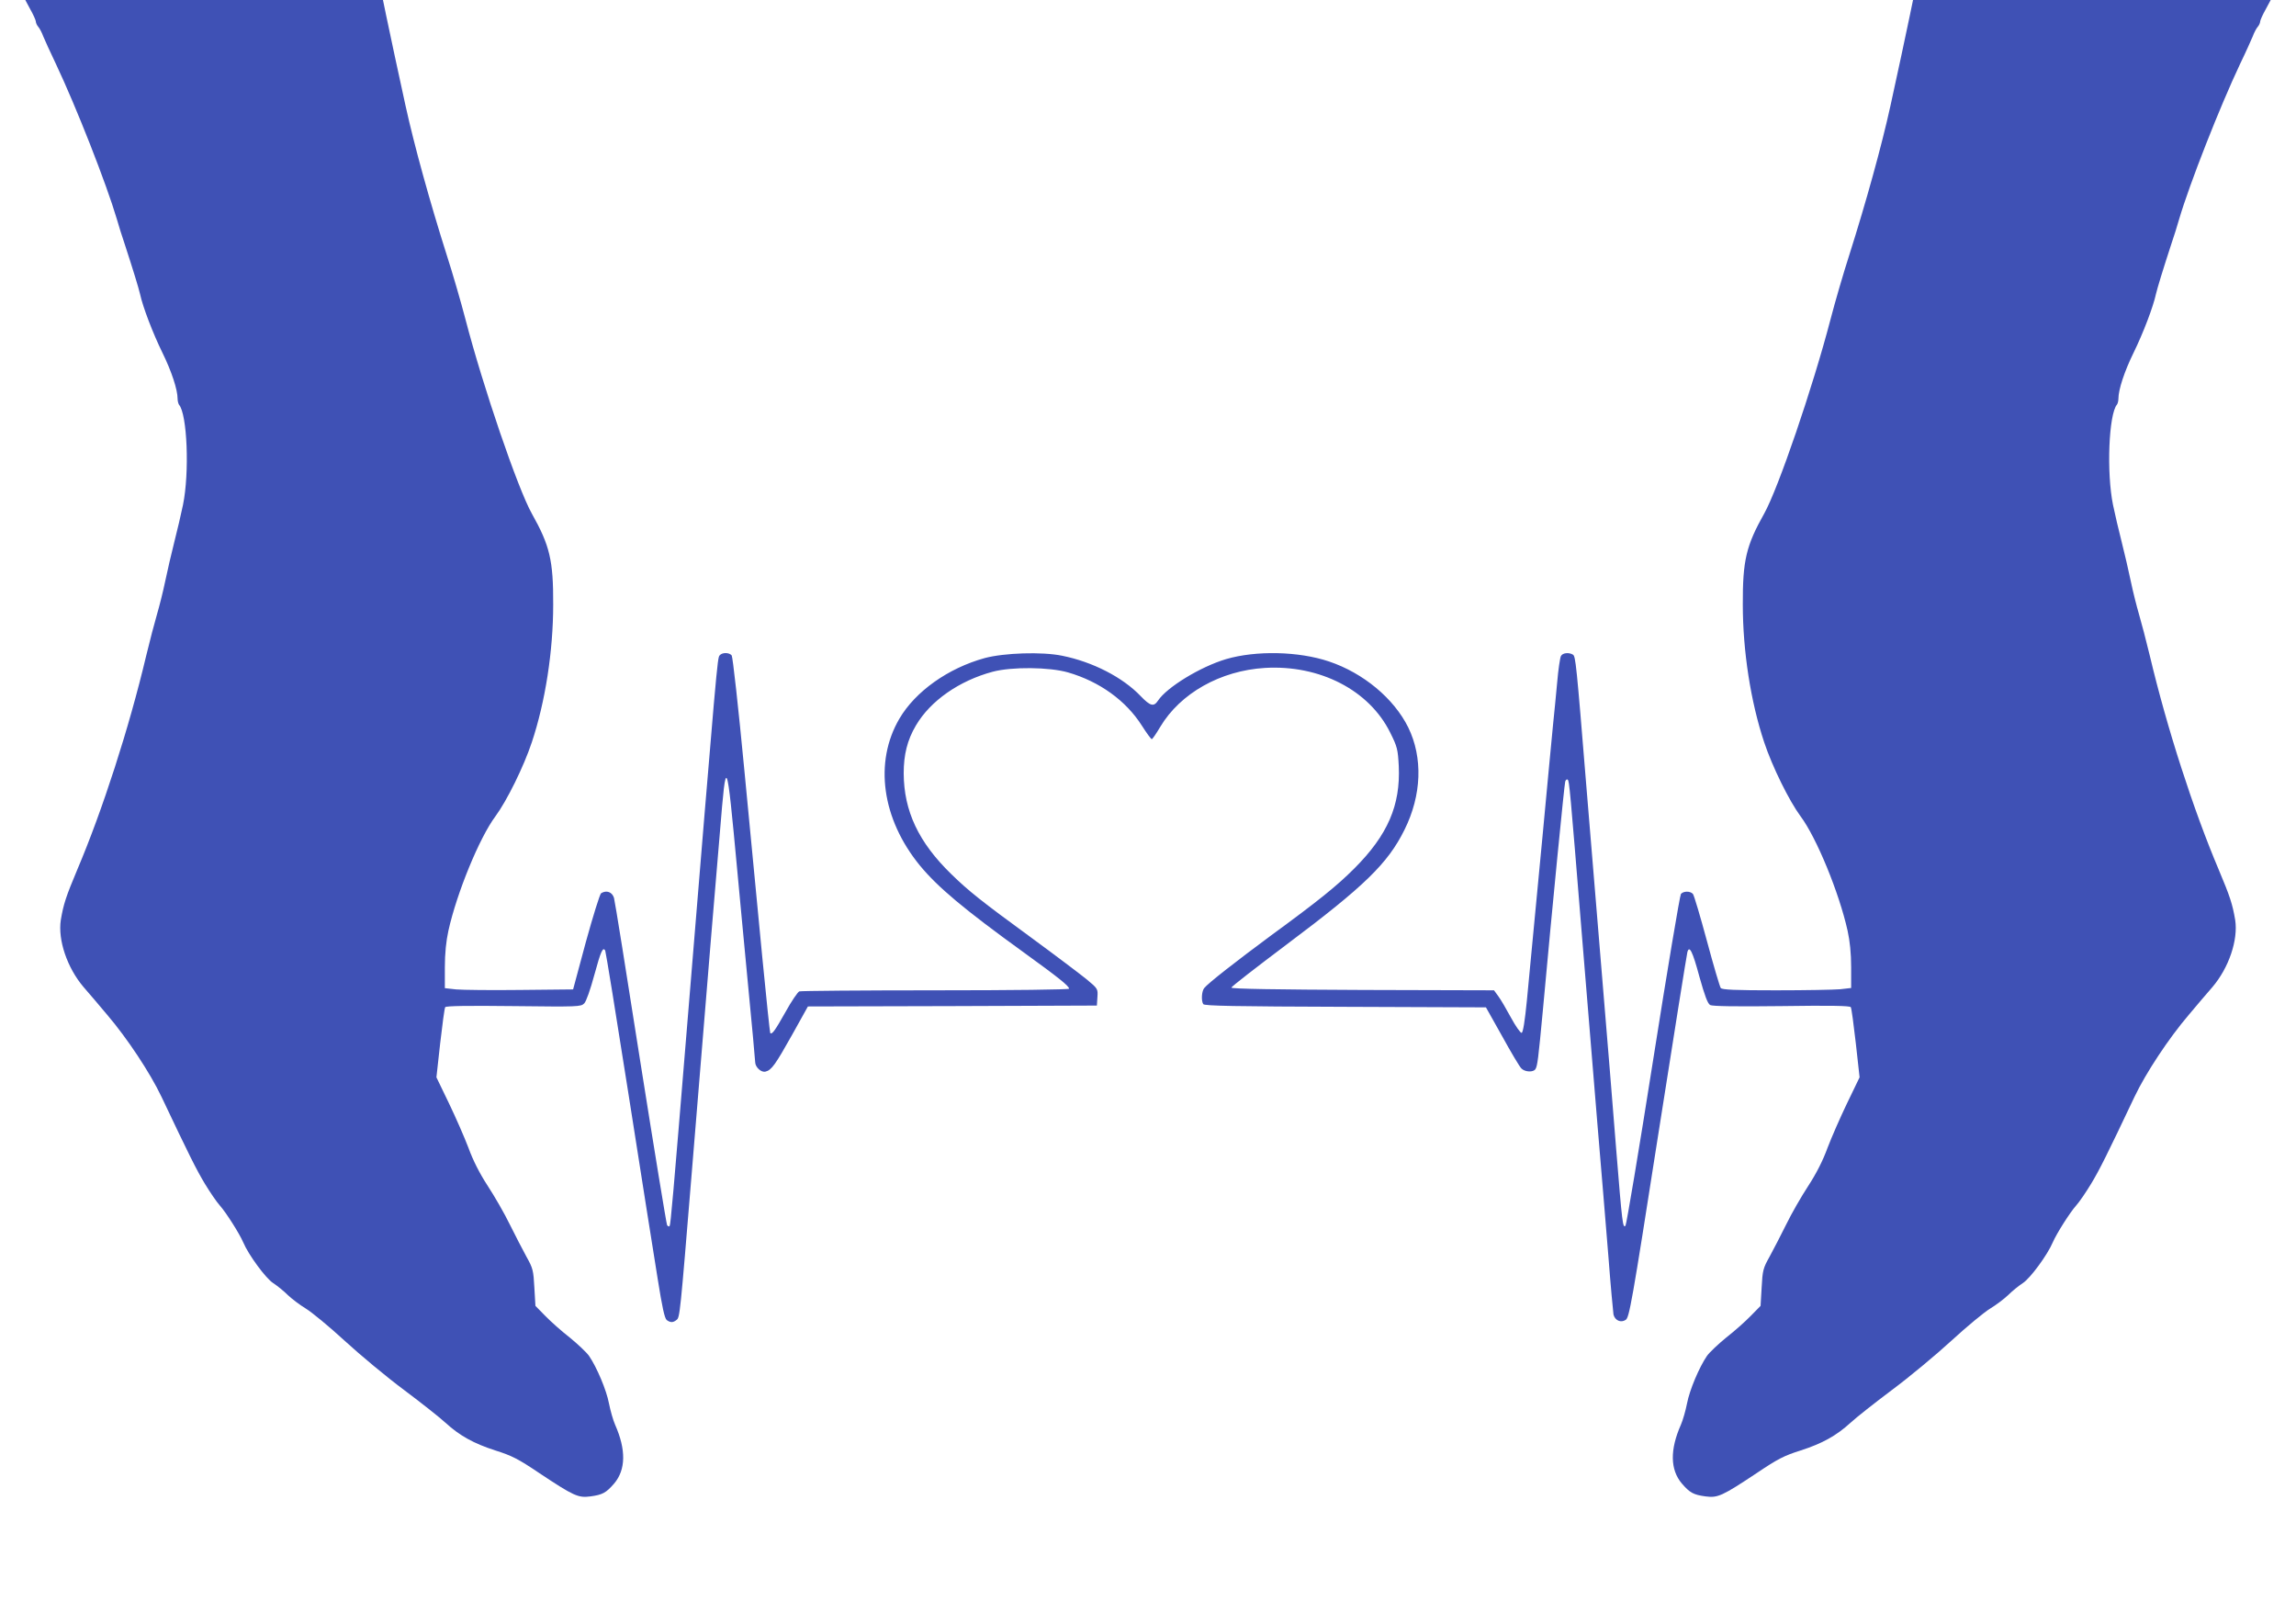
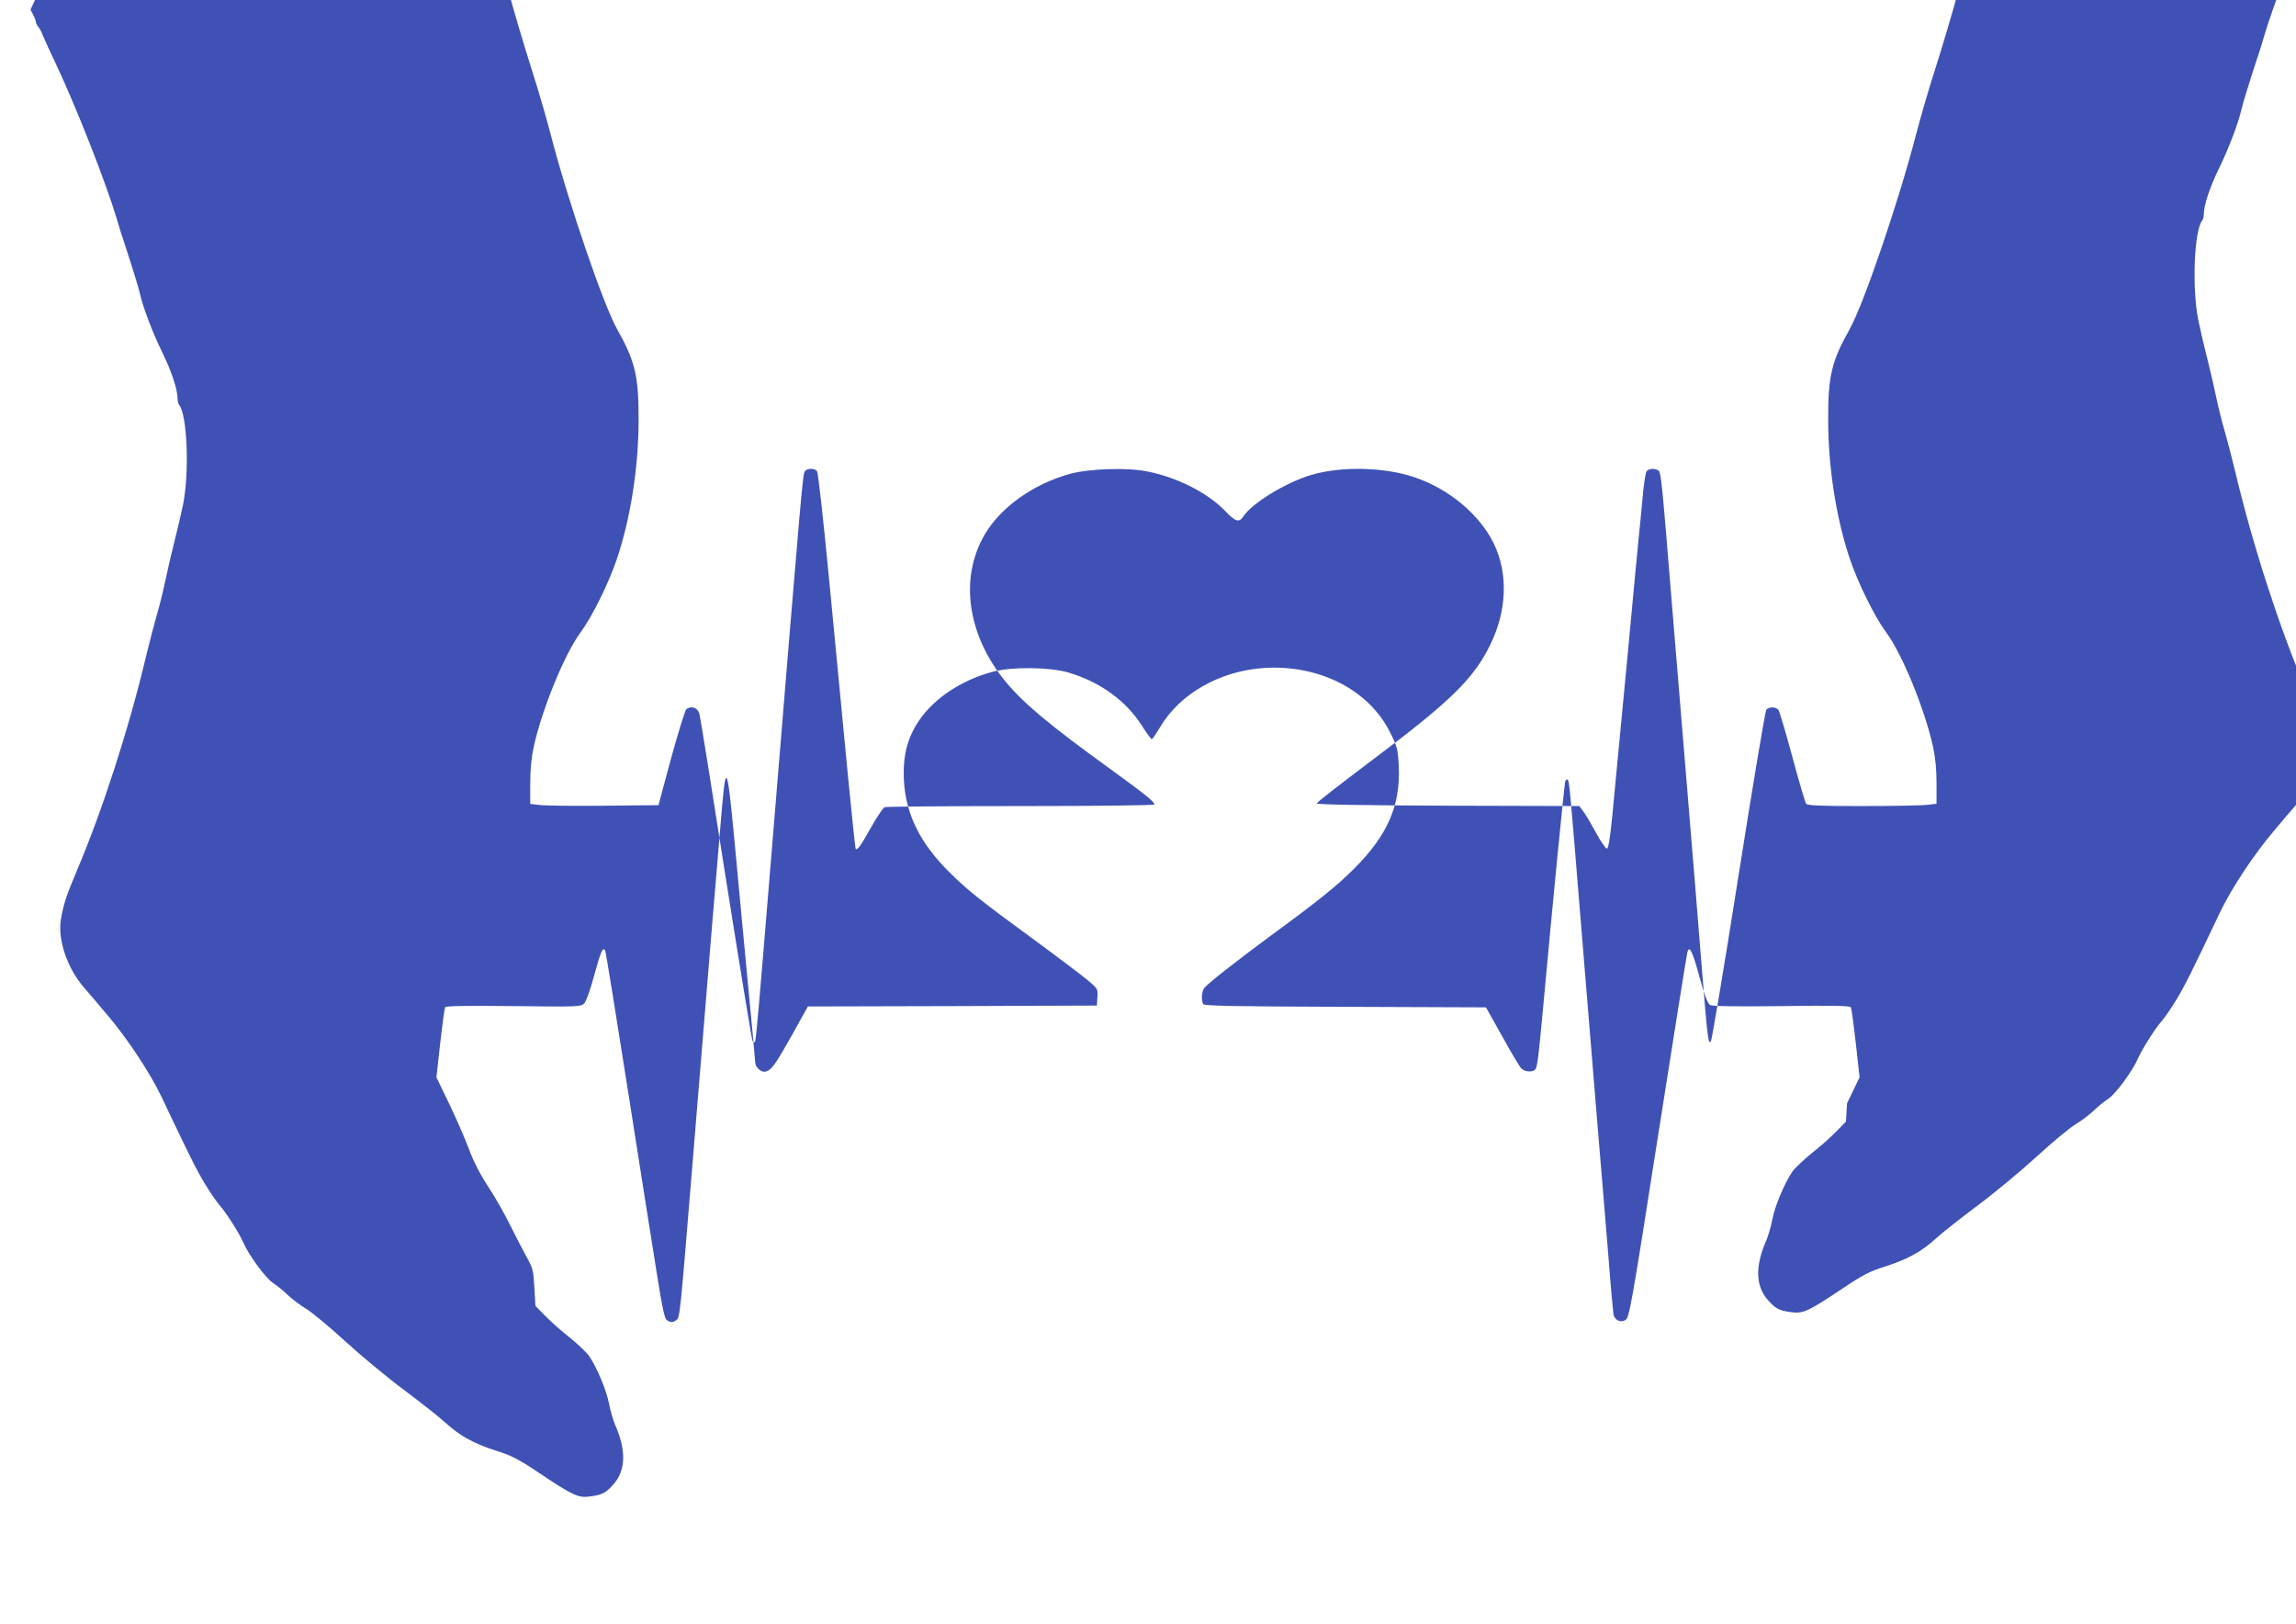
<svg xmlns="http://www.w3.org/2000/svg" version="1.0" width="1280pt" height="905pt" viewBox="0 0 1280 905" preserveAspectRatio="xMidYMid meet">
  <g transform="translate(0,905) scale(0.1,-0.1)" fill="#3f51b5" stroke="none">
-     <path d="M170 8996 c17 -30 30 -60 30 -67 0 -7 6 -20 13 -28 8 -9 20 -32 27 -51 8 -19 39 -89 71 -155 115 -243 282 -669 340 -865 10 -36 30 -99 44 -140 46 -141 78 -245 86 -280 15 -70 71 -217 124 -325 52 -106 85 -207 85 -257 0 -13 4 -28 8 -34 46 -52 59 -379 22 -559 -10 -49 -32 -142 -48 -205 -16 -63 -39 -162 -51 -220 -12 -58 -33 -141 -46 -185 -13 -44 -40 -147 -60 -230 -96 -405 -244 -862 -384 -1192 -63 -150 -77 -192 -92 -281 -17 -111 35 -266 127 -374 27 -31 87 -101 132 -155 111 -130 239 -323 303 -458 153 -323 194 -405 241 -483 29 -48 66 -102 84 -122 34 -38 109 -156 130 -205 29 -69 126 -201 167 -227 23 -15 60 -45 82 -67 22 -21 67 -55 100 -75 33 -20 130 -100 216 -179 86 -79 235 -203 332 -275 96 -72 200 -154 230 -182 80 -73 158 -116 279 -155 92 -29 127 -47 243 -125 194 -129 219 -140 286 -131 68 9 88 20 133 72 65 77 67 188 5 328 -11 25 -26 78 -34 118 -14 75 -68 202 -111 265 -14 20 -63 66 -107 102 -45 35 -107 90 -137 121 l-55 56 -6 102 c-5 95 -8 108 -44 172 -21 39 -63 119 -93 180 -29 60 -85 157 -123 215 -45 69 -82 142 -107 211 -22 58 -71 170 -109 249 l-70 145 21 190 c12 105 24 195 28 201 5 7 121 9 381 6 359 -4 375 -4 394 15 11 11 34 76 57 161 36 132 47 155 60 134 3 -5 62 -368 131 -808 69 -439 141 -898 161 -1019 26 -164 39 -223 51 -233 21 -15 35 -15 55 1 18 13 20 34 83 802 73 888 86 1048 110 1340 14 165 36 427 49 583 35 426 36 425 96 -218 11 -124 39 -411 60 -637 22 -227 40 -422 40 -433 0 -28 34 -60 58 -53 33 8 55 39 148 205 l88 158 806 2 805 3 3 47 c3 46 3 47 -61 100 -36 29 -172 132 -303 228 -285 208 -357 266 -451 358 -182 177 -264 351 -265 562 0 103 20 185 68 266 81 138 242 250 429 300 107 28 314 26 419 -4 176 -51 323 -157 412 -297 26 -41 51 -75 55 -75 4 0 25 31 47 68 112 188 336 314 584 329 306 18 581 -124 698 -360 40 -80 43 -94 48 -187 10 -218 -61 -384 -248 -571 -98 -98 -200 -180 -465 -374 -196 -145 -351 -266 -372 -293 -14 -18 -17 -70 -5 -89 6 -10 180 -13 792 -15 l784 -3 91 -162 c49 -89 97 -170 107 -179 20 -20 67 -22 78 -3 11 17 16 57 41 324 55 604 120 1262 125 1279 3 10 10 14 14 10 9 -10 12 -42 80 -879 28 -335 66 -801 85 -1035 20 -234 47 -564 61 -735 13 -170 27 -320 29 -332 8 -33 41 -48 68 -30 20 13 34 88 180 1023 87 555 161 1017 164 1027 11 40 29 4 67 -137 30 -107 46 -150 60 -158 13 -7 141 -9 398 -6 271 4 381 2 386 -6 4 -6 16 -96 28 -201 l21 -190 -70 -145 c-38 -79 -87 -191 -109 -249 -25 -69 -62 -142 -107 -211 -38 -58 -94 -155 -123 -215 -30 -61 -72 -141 -93 -180 -36 -64 -39 -77 -44 -172 l-6 -102 -55 -56 c-30 -31 -92 -86 -137 -121 -44 -36 -93 -82 -107 -102 -43 -63 -97 -190 -111 -265 -8 -40 -23 -93 -34 -118 -62 -140 -60 -251 5 -328 45 -52 65 -63 133 -72 67 -9 92 2 286 131 116 78 151 96 243 125 121 39 199 82 279 155 30 28 134 110 230 182 97 72 246 196 332 275 86 79 183 159 216 179 33 20 78 54 100 75 22 22 59 52 82 67 41 26 138 158 167 227 21 49 96 167 130 205 18 20 55 74 84 122 47 78 88 160 241 483 64 135 192 328 303 458 45 54 105 124 132 155 92 108 144 263 127 374 -15 89 -29 131 -92 281 -140 330 -288 787 -384 1192 -20 83 -47 186 -60 230 -13 44 -34 127 -46 185 -12 58 -35 157 -51 220 -16 63 -38 156 -48 205 -37 180 -24 507 22 560 4 5 8 20 8 33 0 50 33 151 85 257 53 108 109 255 124 325 8 35 40 139 86 280 14 41 34 104 44 140 58 196 225 622 340 865 32 66 63 136 71 155 7 19 19 42 27 51 7 8 13 21 13 28 0 7 13 37 30 67 l29 54 -997 0 -997 0 -18 -87 c-19 -94 -74 -347 -108 -503 -49 -223 -136 -537 -229 -830 -33 -102 -80 -264 -105 -360 -99 -380 -292 -944 -370 -1083 -100 -178 -120 -260 -119 -507 0 -259 44 -542 119 -767 45 -136 140 -328 203 -413 89 -119 215 -426 262 -637 13 -59 20 -127 20 -204 l0 -116 -61 -7 c-34 -3 -196 -6 -359 -6 -226 0 -300 3 -307 13 -5 6 -40 124 -77 262 -37 137 -72 255 -78 262 -14 17 -53 17 -67 0 -6 -8 -76 -424 -155 -926 -79 -502 -149 -918 -154 -923 -15 -15 -18 7 -52 427 -16 204 -52 645 -80 980 -28 336 -66 804 -86 1040 -56 688 -60 726 -75 736 -23 14 -58 10 -67 -8 -5 -10 -15 -76 -21 -148 -7 -71 -16 -173 -22 -225 -5 -52 -32 -333 -59 -625 -28 -291 -55 -579 -61 -640 -6 -60 -18 -188 -27 -284 -11 -111 -21 -176 -29 -178 -6 -2 -33 36 -59 84 -26 48 -58 103 -71 120 l-24 33 -732 2 c-480 2 -732 6 -732 13 0 6 140 114 310 242 432 324 562 450 655 638 96 193 103 402 21 570 -80 162 -251 304 -442 368 -169 57 -407 62 -574 13 -144 -43 -330 -157 -379 -231 -24 -36 -43 -31 -97 25 -100 105 -268 191 -438 225 -112 23 -322 16 -431 -13 -204 -56 -387 -186 -476 -338 -142 -242 -98 -559 114 -818 100 -121 242 -241 581 -486 192 -139 251 -186 251 -201 0 -5 -312 -9 -744 -9 -409 0 -752 -3 -760 -6 -9 -4 -44 -55 -77 -115 -58 -103 -75 -127 -85 -117 -2 3 -22 191 -44 419 -22 228 -67 697 -100 1043 -34 357 -65 635 -71 643 -15 17 -53 17 -67 0 -13 -15 -14 -28 -182 -2072 -78 -950 -91 -1099 -97 -1109 -3 -4 -9 -2 -14 5 -4 8 -71 417 -149 909 -77 492 -143 904 -147 915 -10 33 -42 45 -72 26 -7 -5 -45 -127 -85 -272 l-71 -264 -295 -3 c-162 -2 -323 0 -357 3 l-63 7 0 116 c0 78 7 146 20 205 47 211 173 518 262 637 63 85 158 277 203 413 75 225 119 508 119 767 1 247 -19 329 -119 507 -78 139 -271 703 -370 1083 -25 96 -72 258 -105 360 -93 293 -180 607 -229 830 -34 156 -89 409 -108 503 l-18 87 -997 0 -997 0 29 -54z" />
+     <path d="M170 8996 c17 -30 30 -60 30 -67 0 -7 6 -20 13 -28 8 -9 20 -32 27 -51 8 -19 39 -89 71 -155 115 -243 282 -669 340 -865 10 -36 30 -99 44 -140 46 -141 78 -245 86 -280 15 -70 71 -217 124 -325 52 -106 85 -207 85 -257 0 -13 4 -28 8 -34 46 -52 59 -379 22 -559 -10 -49 -32 -142 -48 -205 -16 -63 -39 -162 -51 -220 -12 -58 -33 -141 -46 -185 -13 -44 -40 -147 -60 -230 -96 -405 -244 -862 -384 -1192 -63 -150 -77 -192 -92 -281 -17 -111 35 -266 127 -374 27 -31 87 -101 132 -155 111 -130 239 -323 303 -458 153 -323 194 -405 241 -483 29 -48 66 -102 84 -122 34 -38 109 -156 130 -205 29 -69 126 -201 167 -227 23 -15 60 -45 82 -67 22 -21 67 -55 100 -75 33 -20 130 -100 216 -179 86 -79 235 -203 332 -275 96 -72 200 -154 230 -182 80 -73 158 -116 279 -155 92 -29 127 -47 243 -125 194 -129 219 -140 286 -131 68 9 88 20 133 72 65 77 67 188 5 328 -11 25 -26 78 -34 118 -14 75 -68 202 -111 265 -14 20 -63 66 -107 102 -45 35 -107 90 -137 121 l-55 56 -6 102 c-5 95 -8 108 -44 172 -21 39 -63 119 -93 180 -29 60 -85 157 -123 215 -45 69 -82 142 -107 211 -22 58 -71 170 -109 249 l-70 145 21 190 c12 105 24 195 28 201 5 7 121 9 381 6 359 -4 375 -4 394 15 11 11 34 76 57 161 36 132 47 155 60 134 3 -5 62 -368 131 -808 69 -439 141 -898 161 -1019 26 -164 39 -223 51 -233 21 -15 35 -15 55 1 18 13 20 34 83 802 73 888 86 1048 110 1340 14 165 36 427 49 583 35 426 36 425 96 -218 11 -124 39 -411 60 -637 22 -227 40 -422 40 -433 0 -28 34 -60 58 -53 33 8 55 39 148 205 l88 158 806 2 805 3 3 47 c3 46 3 47 -61 100 -36 29 -172 132 -303 228 -285 208 -357 266 -451 358 -182 177 -264 351 -265 562 0 103 20 185 68 266 81 138 242 250 429 300 107 28 314 26 419 -4 176 -51 323 -157 412 -297 26 -41 51 -75 55 -75 4 0 25 31 47 68 112 188 336 314 584 329 306 18 581 -124 698 -360 40 -80 43 -94 48 -187 10 -218 -61 -384 -248 -571 -98 -98 -200 -180 -465 -374 -196 -145 -351 -266 -372 -293 -14 -18 -17 -70 -5 -89 6 -10 180 -13 792 -15 l784 -3 91 -162 c49 -89 97 -170 107 -179 20 -20 67 -22 78 -3 11 17 16 57 41 324 55 604 120 1262 125 1279 3 10 10 14 14 10 9 -10 12 -42 80 -879 28 -335 66 -801 85 -1035 20 -234 47 -564 61 -735 13 -170 27 -320 29 -332 8 -33 41 -48 68 -30 20 13 34 88 180 1023 87 555 161 1017 164 1027 11 40 29 4 67 -137 30 -107 46 -150 60 -158 13 -7 141 -9 398 -6 271 4 381 2 386 -6 4 -6 16 -96 28 -201 l21 -190 -70 -145 l-6 -102 -55 -56 c-30 -31 -92 -86 -137 -121 -44 -36 -93 -82 -107 -102 -43 -63 -97 -190 -111 -265 -8 -40 -23 -93 -34 -118 -62 -140 -60 -251 5 -328 45 -52 65 -63 133 -72 67 -9 92 2 286 131 116 78 151 96 243 125 121 39 199 82 279 155 30 28 134 110 230 182 97 72 246 196 332 275 86 79 183 159 216 179 33 20 78 54 100 75 22 22 59 52 82 67 41 26 138 158 167 227 21 49 96 167 130 205 18 20 55 74 84 122 47 78 88 160 241 483 64 135 192 328 303 458 45 54 105 124 132 155 92 108 144 263 127 374 -15 89 -29 131 -92 281 -140 330 -288 787 -384 1192 -20 83 -47 186 -60 230 -13 44 -34 127 -46 185 -12 58 -35 157 -51 220 -16 63 -38 156 -48 205 -37 180 -24 507 22 560 4 5 8 20 8 33 0 50 33 151 85 257 53 108 109 255 124 325 8 35 40 139 86 280 14 41 34 104 44 140 58 196 225 622 340 865 32 66 63 136 71 155 7 19 19 42 27 51 7 8 13 21 13 28 0 7 13 37 30 67 l29 54 -997 0 -997 0 -18 -87 c-19 -94 -74 -347 -108 -503 -49 -223 -136 -537 -229 -830 -33 -102 -80 -264 -105 -360 -99 -380 -292 -944 -370 -1083 -100 -178 -120 -260 -119 -507 0 -259 44 -542 119 -767 45 -136 140 -328 203 -413 89 -119 215 -426 262 -637 13 -59 20 -127 20 -204 l0 -116 -61 -7 c-34 -3 -196 -6 -359 -6 -226 0 -300 3 -307 13 -5 6 -40 124 -77 262 -37 137 -72 255 -78 262 -14 17 -53 17 -67 0 -6 -8 -76 -424 -155 -926 -79 -502 -149 -918 -154 -923 -15 -15 -18 7 -52 427 -16 204 -52 645 -80 980 -28 336 -66 804 -86 1040 -56 688 -60 726 -75 736 -23 14 -58 10 -67 -8 -5 -10 -15 -76 -21 -148 -7 -71 -16 -173 -22 -225 -5 -52 -32 -333 -59 -625 -28 -291 -55 -579 -61 -640 -6 -60 -18 -188 -27 -284 -11 -111 -21 -176 -29 -178 -6 -2 -33 36 -59 84 -26 48 -58 103 -71 120 l-24 33 -732 2 c-480 2 -732 6 -732 13 0 6 140 114 310 242 432 324 562 450 655 638 96 193 103 402 21 570 -80 162 -251 304 -442 368 -169 57 -407 62 -574 13 -144 -43 -330 -157 -379 -231 -24 -36 -43 -31 -97 25 -100 105 -268 191 -438 225 -112 23 -322 16 -431 -13 -204 -56 -387 -186 -476 -338 -142 -242 -98 -559 114 -818 100 -121 242 -241 581 -486 192 -139 251 -186 251 -201 0 -5 -312 -9 -744 -9 -409 0 -752 -3 -760 -6 -9 -4 -44 -55 -77 -115 -58 -103 -75 -127 -85 -117 -2 3 -22 191 -44 419 -22 228 -67 697 -100 1043 -34 357 -65 635 -71 643 -15 17 -53 17 -67 0 -13 -15 -14 -28 -182 -2072 -78 -950 -91 -1099 -97 -1109 -3 -4 -9 -2 -14 5 -4 8 -71 417 -149 909 -77 492 -143 904 -147 915 -10 33 -42 45 -72 26 -7 -5 -45 -127 -85 -272 l-71 -264 -295 -3 c-162 -2 -323 0 -357 3 l-63 7 0 116 c0 78 7 146 20 205 47 211 173 518 262 637 63 85 158 277 203 413 75 225 119 508 119 767 1 247 -19 329 -119 507 -78 139 -271 703 -370 1083 -25 96 -72 258 -105 360 -93 293 -180 607 -229 830 -34 156 -89 409 -108 503 l-18 87 -997 0 -997 0 29 -54z" />
  </g>
</svg>